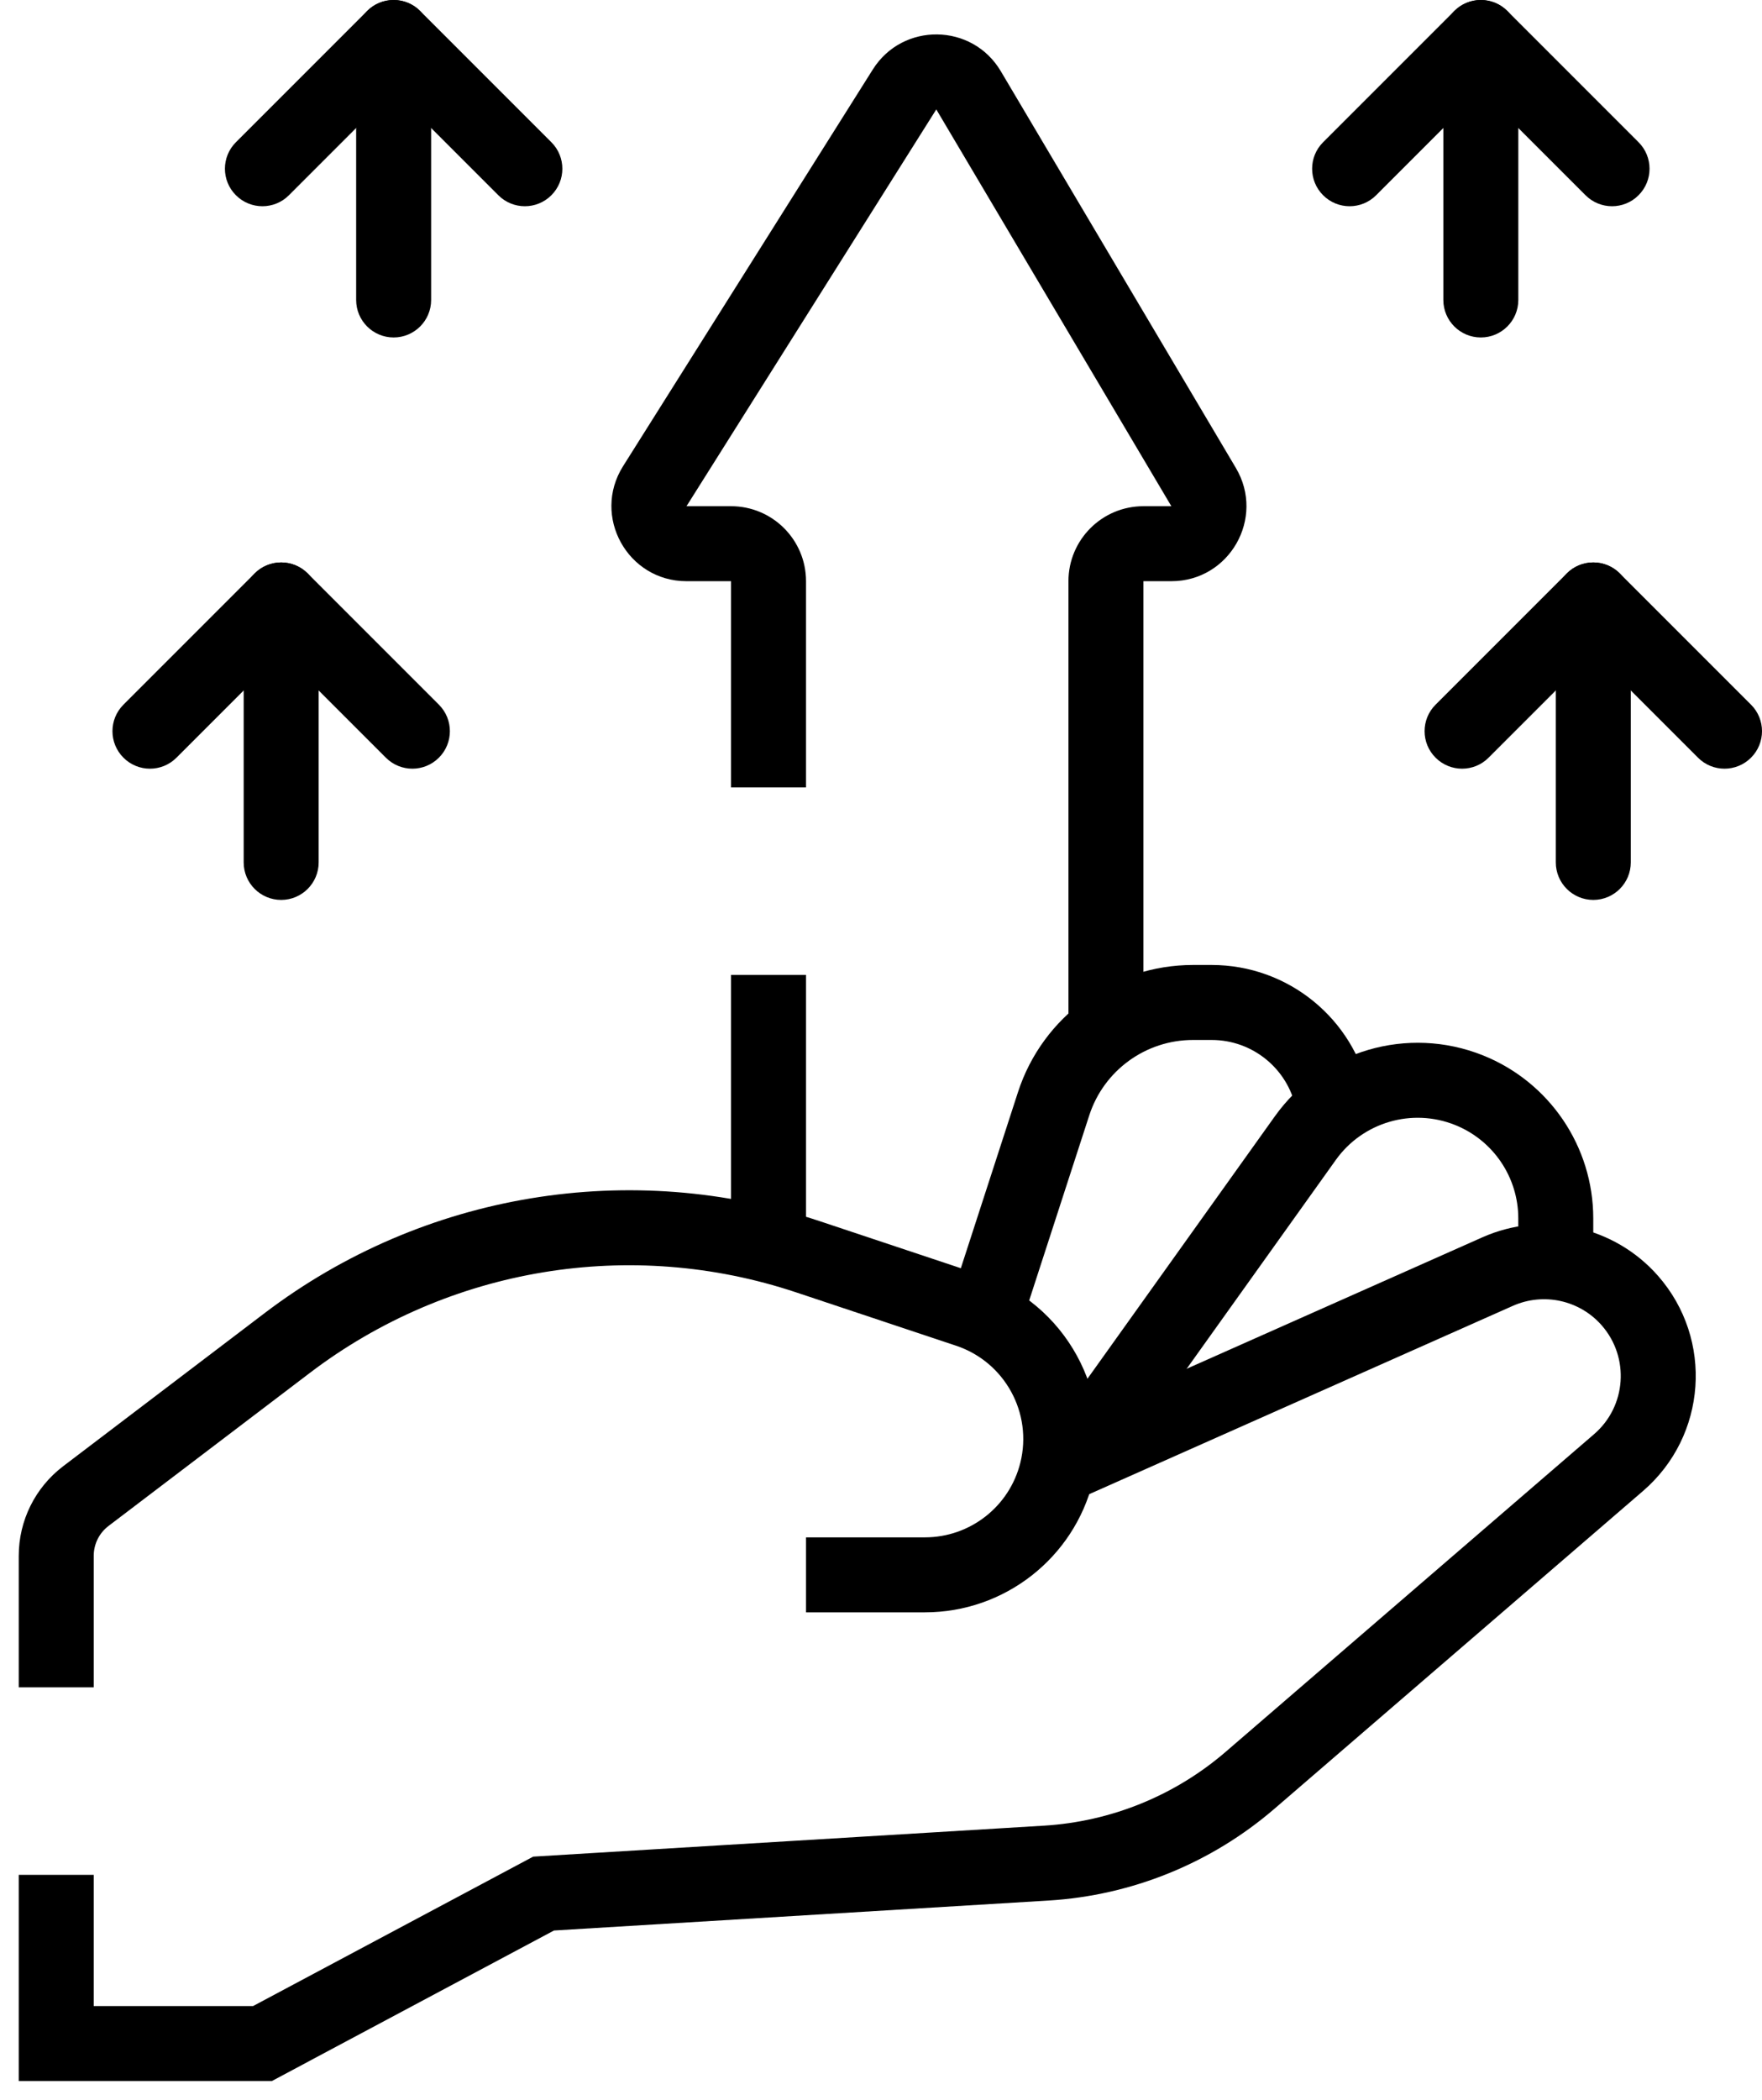
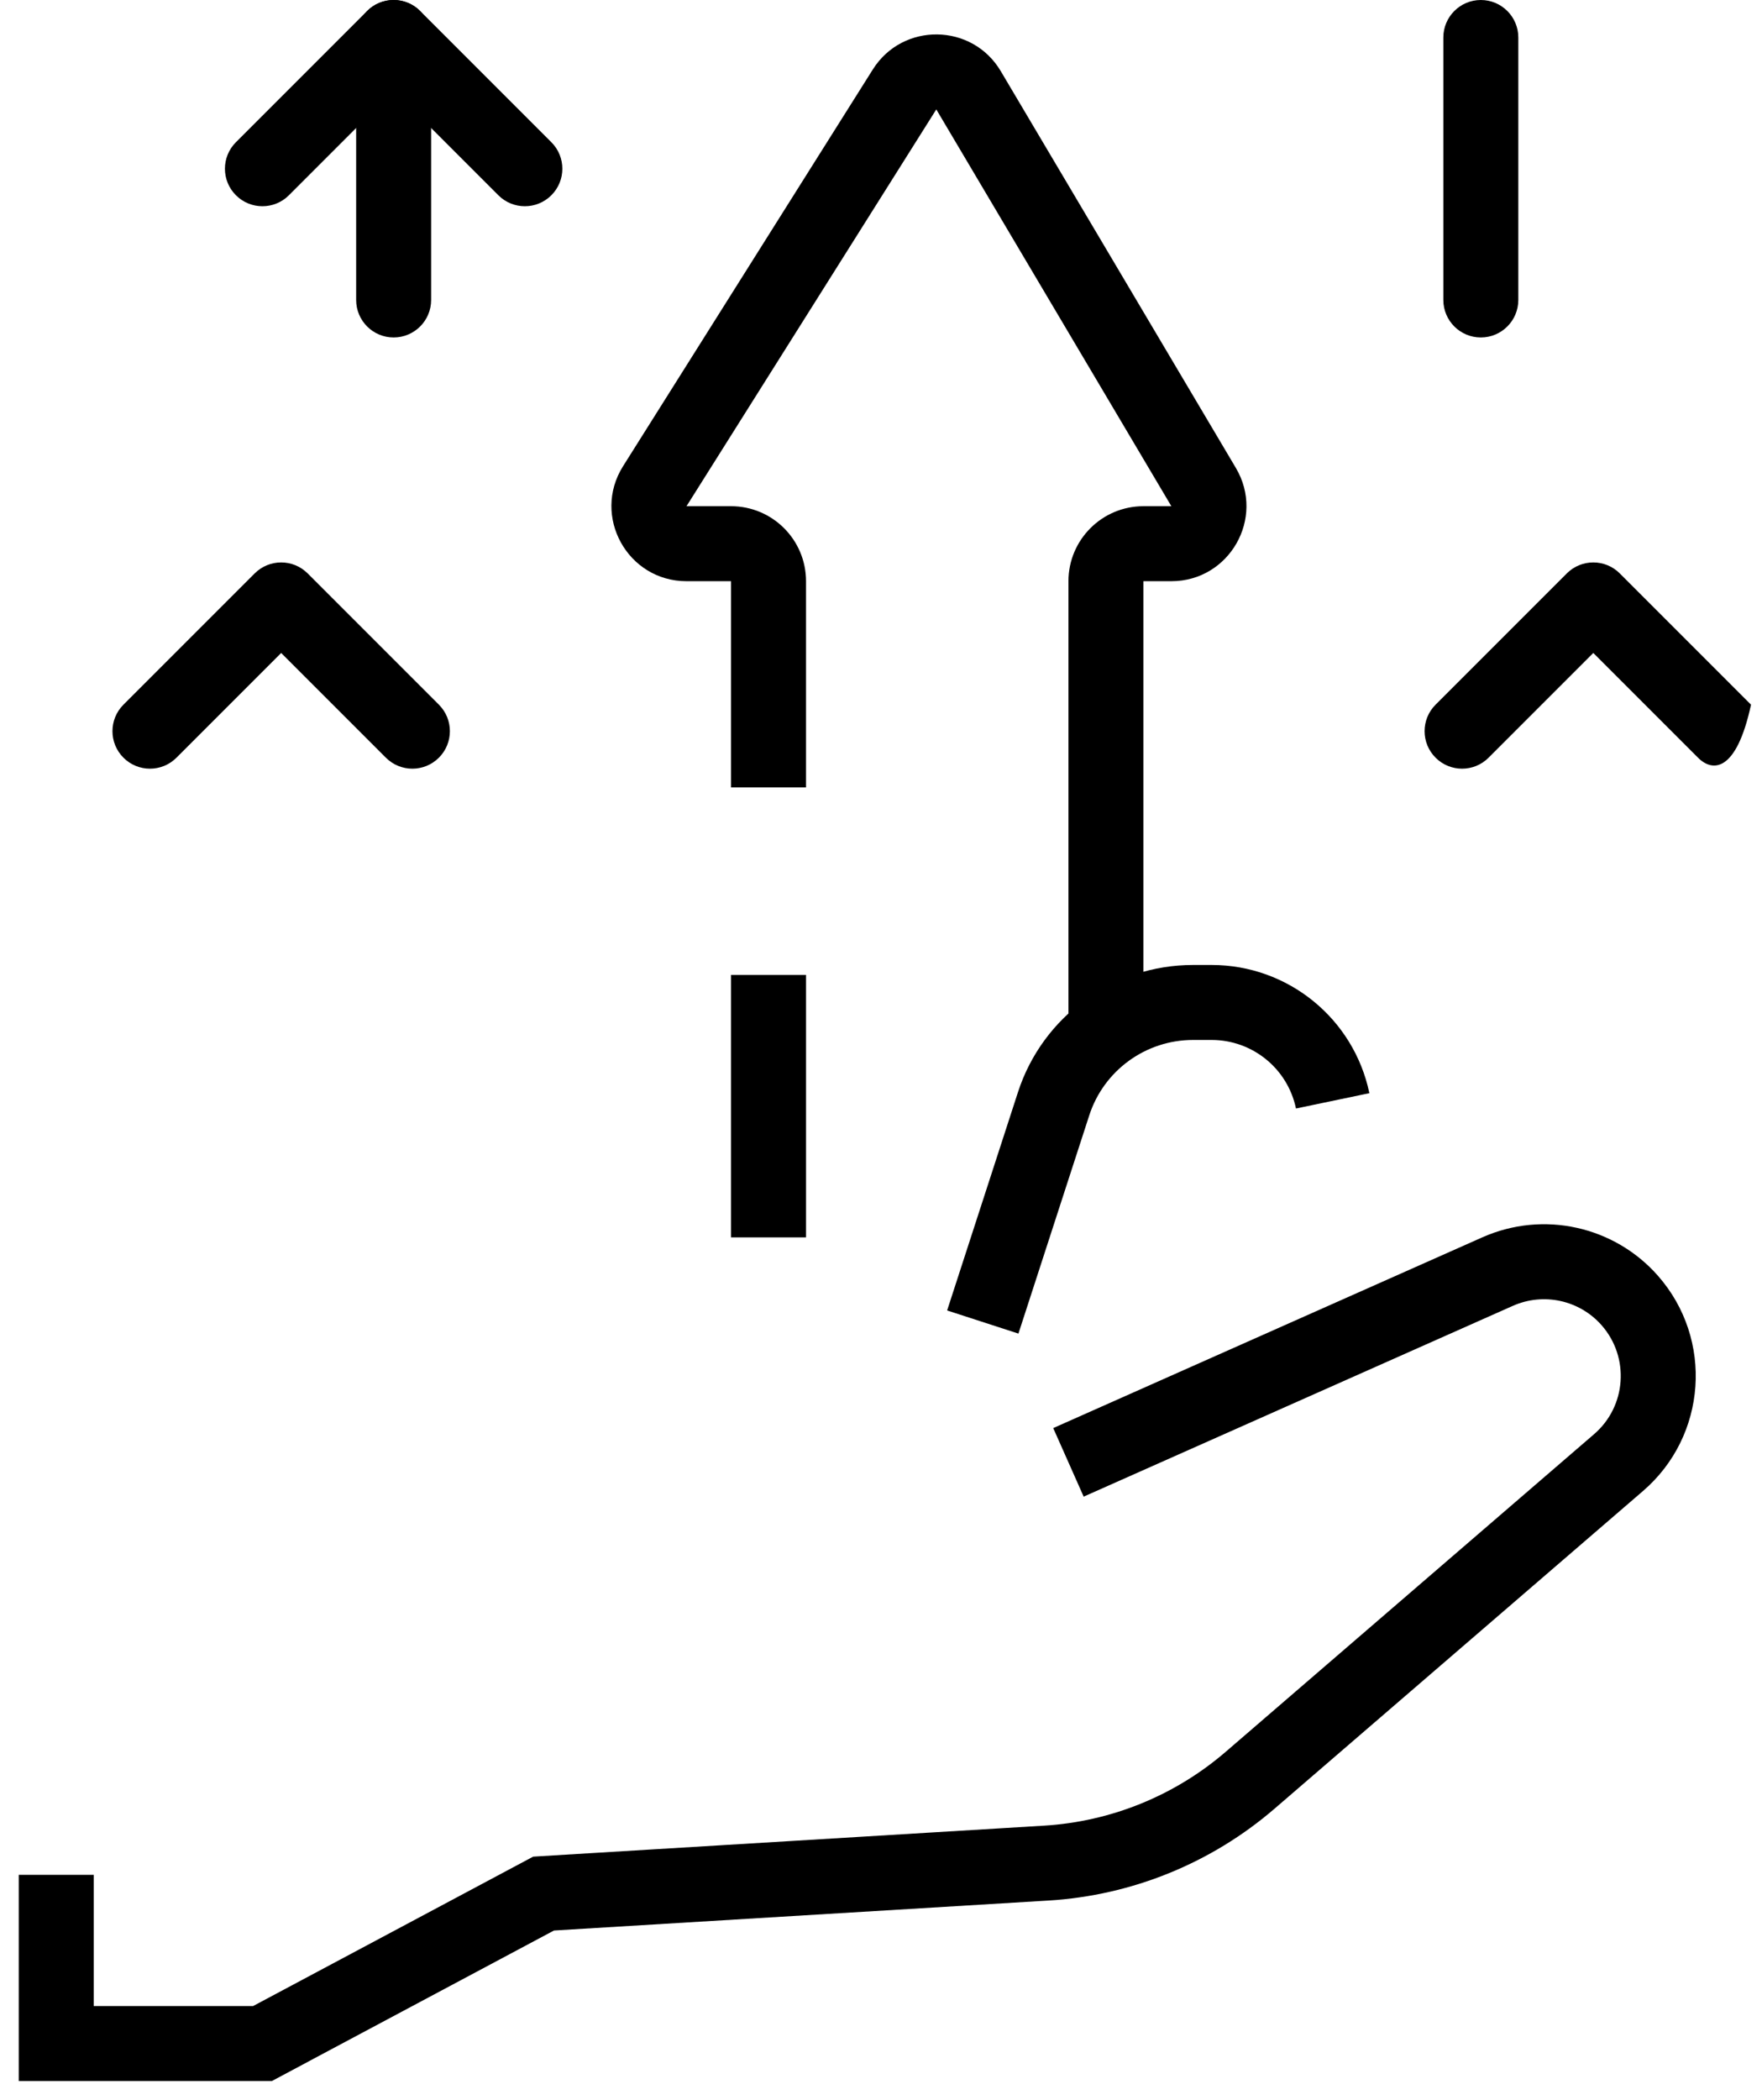
<svg xmlns="http://www.w3.org/2000/svg" width="47" height="56" viewBox="0 0 47 56" fill="none">
-   <path fill-rule="evenodd" clip-rule="evenodd" d="M38.793 0.293C39.183 -0.098 39.817 -0.098 40.207 0.293L43.707 3.793C44.098 4.183 44.098 4.817 43.707 5.207C43.317 5.598 42.683 5.598 42.293 5.207L39.5 2.414L36.707 5.207C36.317 5.598 35.683 5.598 35.293 5.207C34.902 4.817 34.902 4.183 35.293 3.793L38.793 0.293Z" fill="black" />
  <path fill-rule="evenodd" clip-rule="evenodd" d="M39.5 -4.37114e-08C40.052 -6.78525e-08 40.5 0.448 40.5 1L40.5 8C40.5 8.552 40.052 9 39.5 9C38.948 9 38.5 8.552 38.5 8L38.5 1C38.5 0.448 38.948 -1.95702e-08 39.5 -4.37114e-08Z" fill="black" />
-   <path fill-rule="evenodd" clip-rule="evenodd" d="M41.793 15.293C42.183 14.902 42.817 14.902 43.207 15.293L46.707 18.793C47.098 19.183 47.098 19.817 46.707 20.207C46.317 20.598 45.683 20.598 45.293 20.207L42.5 17.414L39.707 20.207C39.317 20.598 38.683 20.598 38.293 20.207C37.902 19.817 37.902 19.183 38.293 18.793L41.793 15.293Z" fill="black" />
-   <path fill-rule="evenodd" clip-rule="evenodd" d="M42.5 15C43.052 15 43.5 15.448 43.5 16L43.5 23C43.5 23.552 43.052 24 42.5 24C41.948 24 41.5 23.552 41.5 23L41.5 16C41.5 15.448 41.948 15 42.5 15Z" fill="black" />
+   <path fill-rule="evenodd" clip-rule="evenodd" d="M41.793 15.293C42.183 14.902 42.817 14.902 43.207 15.293L46.707 18.793C46.317 20.598 45.683 20.598 45.293 20.207L42.5 17.414L39.707 20.207C39.317 20.598 38.683 20.598 38.293 20.207C37.902 19.817 37.902 19.183 38.293 18.793L41.793 15.293Z" fill="black" />
  <path fill-rule="evenodd" clip-rule="evenodd" d="M6.793 15.293C7.183 14.902 7.817 14.902 8.207 15.293L11.707 18.793C12.098 19.183 12.098 19.817 11.707 20.207C11.317 20.598 10.683 20.598 10.293 20.207L7.5 17.414L4.707 20.207C4.317 20.598 3.683 20.598 3.293 20.207C2.902 19.817 2.902 19.183 3.293 18.793L6.793 15.293Z" fill="black" />
-   <path fill-rule="evenodd" clip-rule="evenodd" d="M7.5 15C8.052 15 8.5 15.448 8.5 16L8.5 23C8.5 23.552 8.052 24 7.5 24C6.948 24 6.5 23.552 6.5 23L6.5 16C6.5 15.448 6.948 15 7.5 15Z" fill="black" />
  <path fill-rule="evenodd" clip-rule="evenodd" d="M9.793 0.293C10.183 -0.098 10.817 -0.098 11.207 0.293L14.707 3.793C15.098 4.183 15.098 4.817 14.707 5.207C14.317 5.598 13.683 5.598 13.293 5.207L10.5 2.414L7.707 5.207C7.317 5.598 6.683 5.598 6.293 5.207C5.902 4.817 5.902 4.183 6.293 3.793L9.793 0.293Z" fill="black" />
  <path fill-rule="evenodd" clip-rule="evenodd" d="M10.5 -4.37114e-08C11.052 -6.78525e-08 11.5 0.448 11.5 1L11.5 8C11.5 8.552 11.052 9 10.5 9C9.948 9 9.5 8.552 9.5 8L9.5 1C9.5 0.448 9.948 -1.95702e-08 10.5 -4.37114e-08Z" fill="black" />
  <path fill-rule="evenodd" clip-rule="evenodd" d="M23.282 1.852C24.079 0.587 25.933 0.612 26.695 1.898L32.966 12.48C33.756 13.814 32.795 15.5 31.245 15.5H30.5V27.5H28.5V15.5C28.5 14.396 29.396 13.5 30.5 13.5H31.245L24.975 2.918L18.312 13.5L19.5 13.5C20.605 13.5 21.5 14.396 21.5 15.5V21H19.5V15.5H18.312C16.738 15.5 15.781 13.766 16.619 12.434L23.282 1.852Z" fill="black" />
  <path fill-rule="evenodd" clip-rule="evenodd" d="M19.5 33V26H21.5V33H19.5Z" fill="black" />
  <path fill-rule="evenodd" clip-rule="evenodd" d="M42.726 35.348C42.135 34.673 41.174 34.462 40.354 34.826L28.906 39.914L28.094 38.086L39.542 32.998C41.163 32.278 43.063 32.697 44.231 34.031C45.711 35.722 45.53 38.295 43.828 39.762L34.001 48.233C32.312 49.689 30.192 50.551 27.966 50.686L14.778 51.485L7.25 55.5H0.5V50H2.5V53.5H6.75L14.222 49.515L27.845 48.689C29.634 48.581 31.338 47.888 32.696 46.718L42.522 38.247C43.383 37.505 43.474 36.204 42.726 35.348Z" fill="black" />
-   <path fill-rule="evenodd" clip-rule="evenodd" d="M21.235 34.466C16.823 32.995 11.97 33.798 8.268 36.612L2.895 40.696C2.646 40.885 2.5 41.179 2.5 41.492V45H0.5V41.492C0.5 40.554 0.938 39.671 1.685 39.103L7.058 35.02C11.286 31.806 16.829 30.889 21.867 32.568L26.133 33.99C28.425 34.754 29.742 37.154 29.156 39.498C28.642 41.556 26.792 43 24.671 43H21.5V41H24.671C25.875 41 26.924 40.181 27.216 39.013C27.549 37.683 26.801 36.321 25.5 35.888L21.235 34.466Z" fill="black" />
-   <path fill-rule="evenodd" clip-rule="evenodd" d="M38.812 30.002C37.664 29.543 36.351 29.928 35.632 30.934L29.813 39.081L28.186 37.919L34.005 29.772C35.259 28.015 37.551 27.344 39.555 28.145C41.333 28.857 42.499 30.579 42.499 32.494V33H40.499V32.494C40.499 31.397 39.831 30.41 38.812 30.002Z" fill="black" />
  <path fill-rule="evenodd" clip-rule="evenodd" d="M31.823 27.735C30.562 27.735 29.444 28.547 29.055 29.746L27.166 35.566L25.264 34.949L27.153 29.129C27.809 27.105 29.695 25.735 31.823 25.735L32.32 25.735C34.355 25.735 36.111 27.162 36.527 29.154L34.569 29.563C34.347 28.498 33.408 27.735 32.32 27.735L31.823 27.735Z" fill="black" />
</svg>